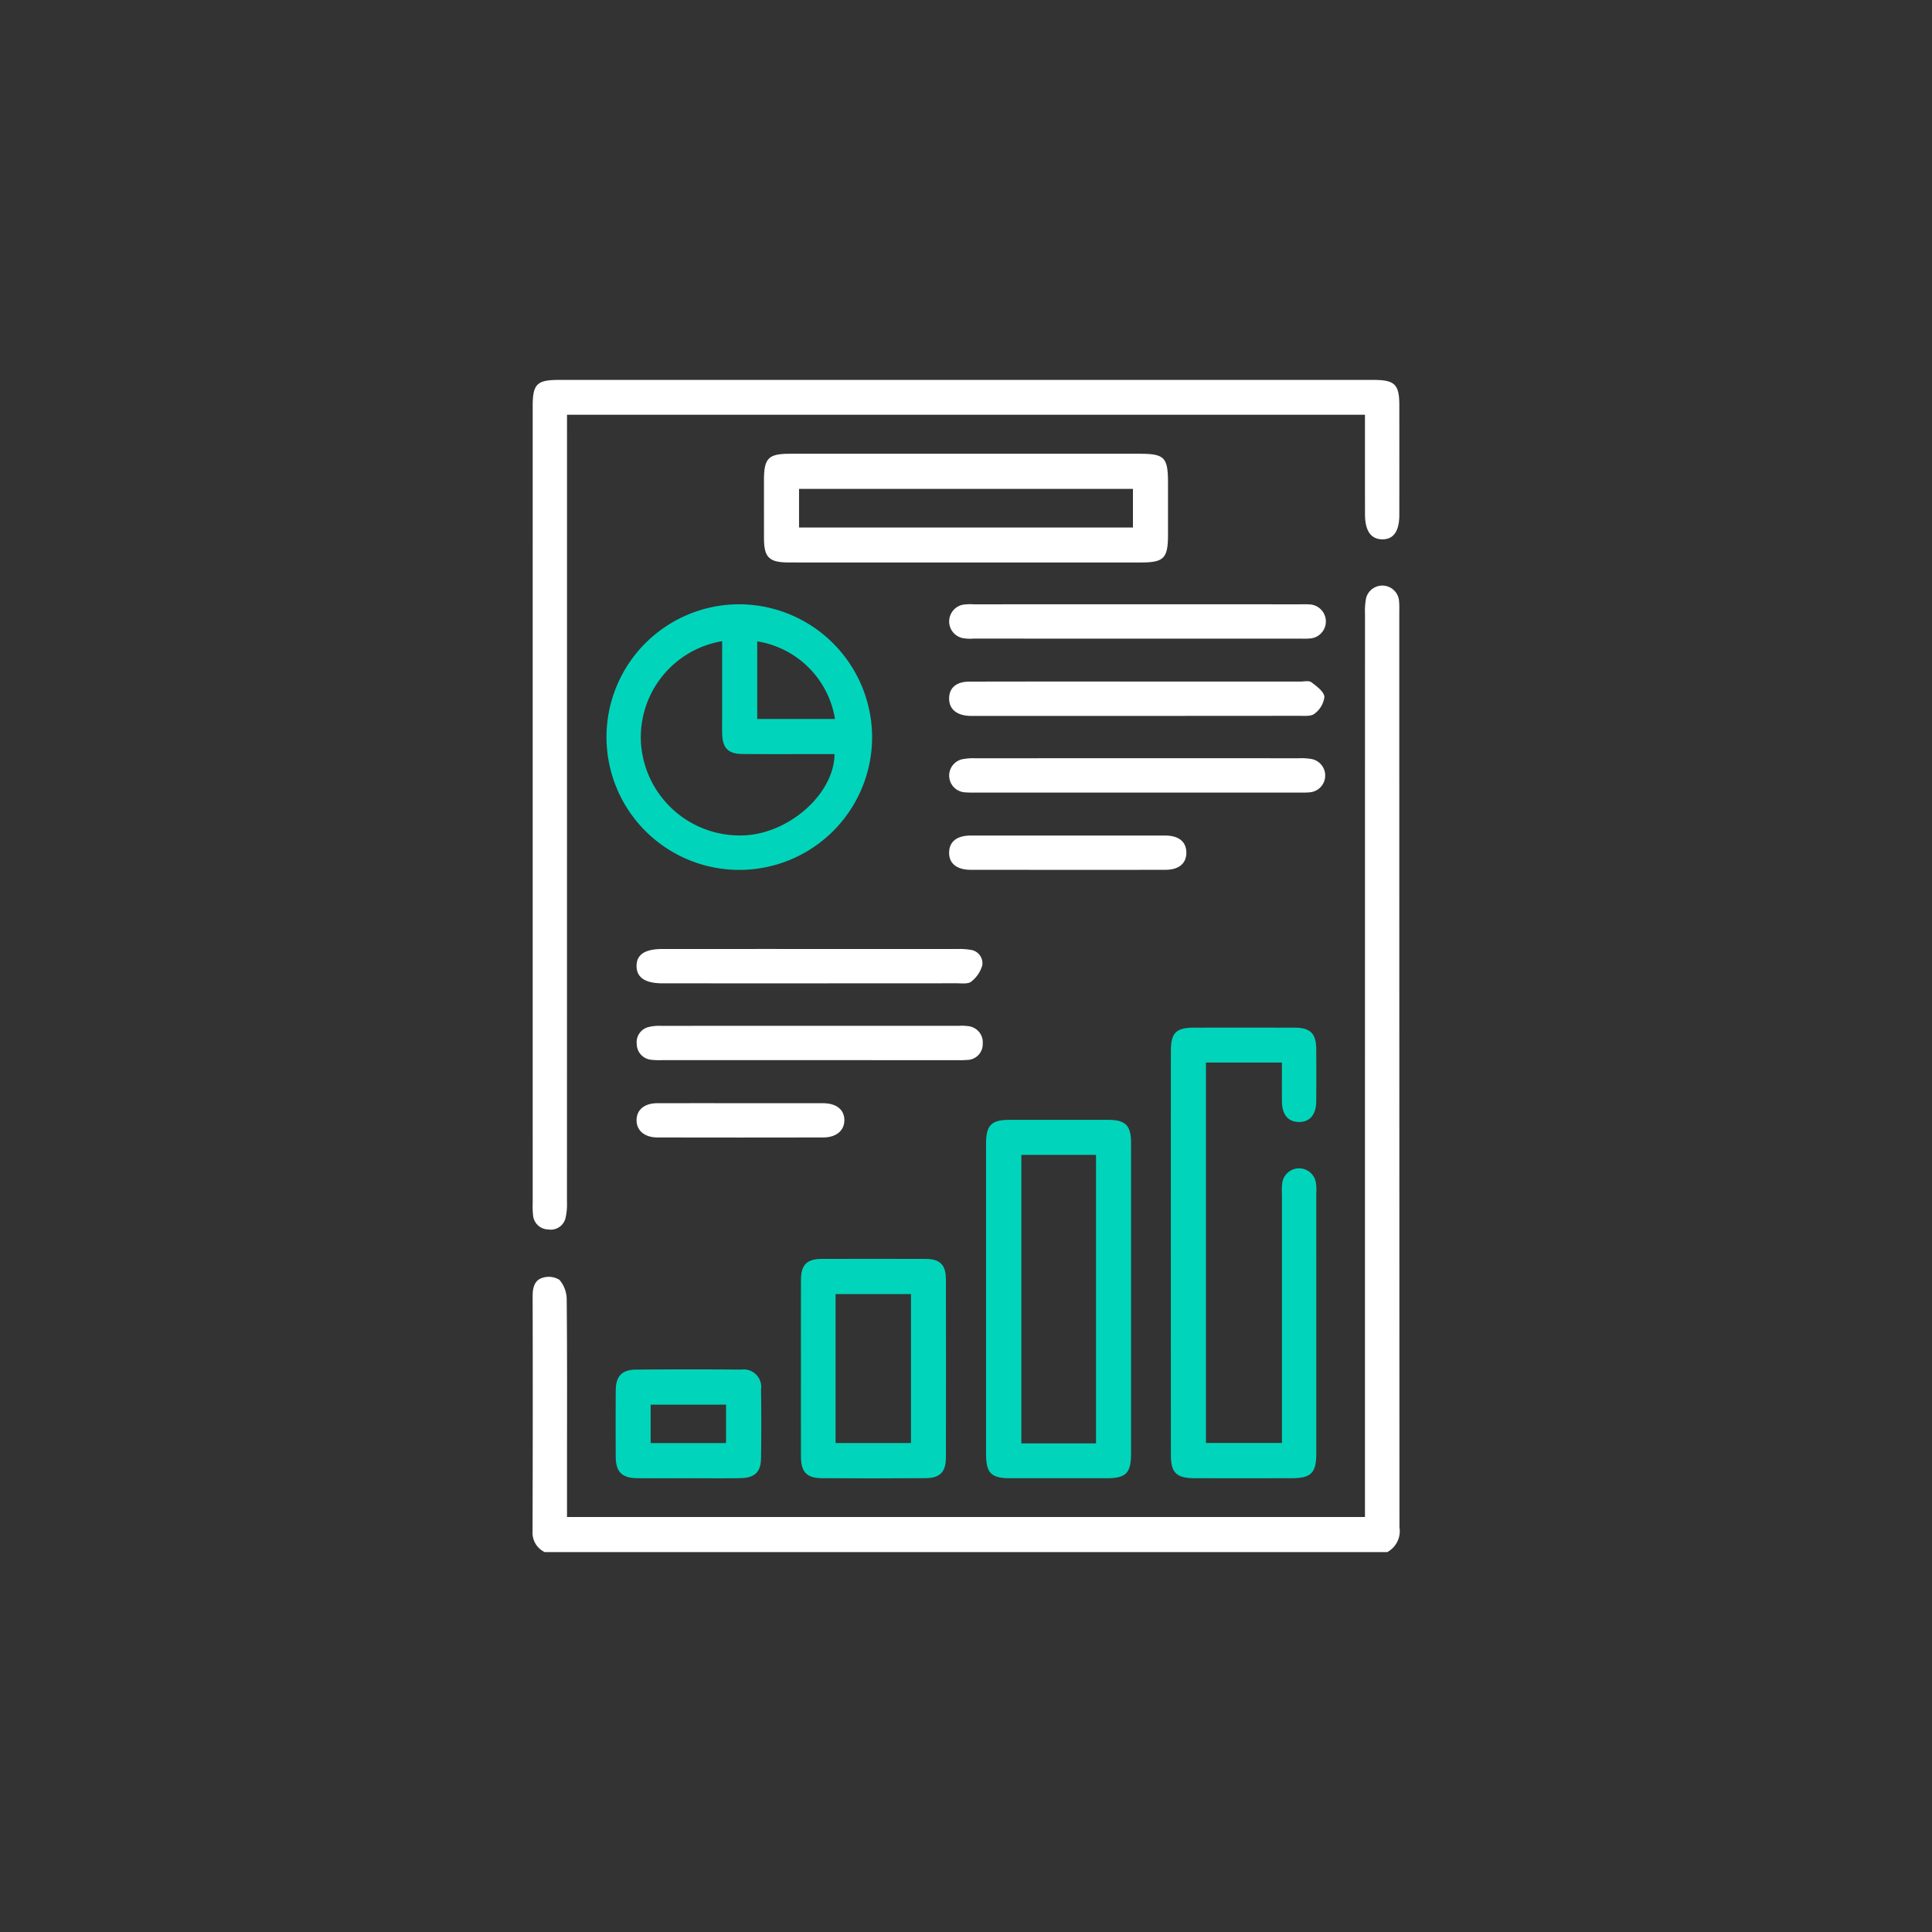
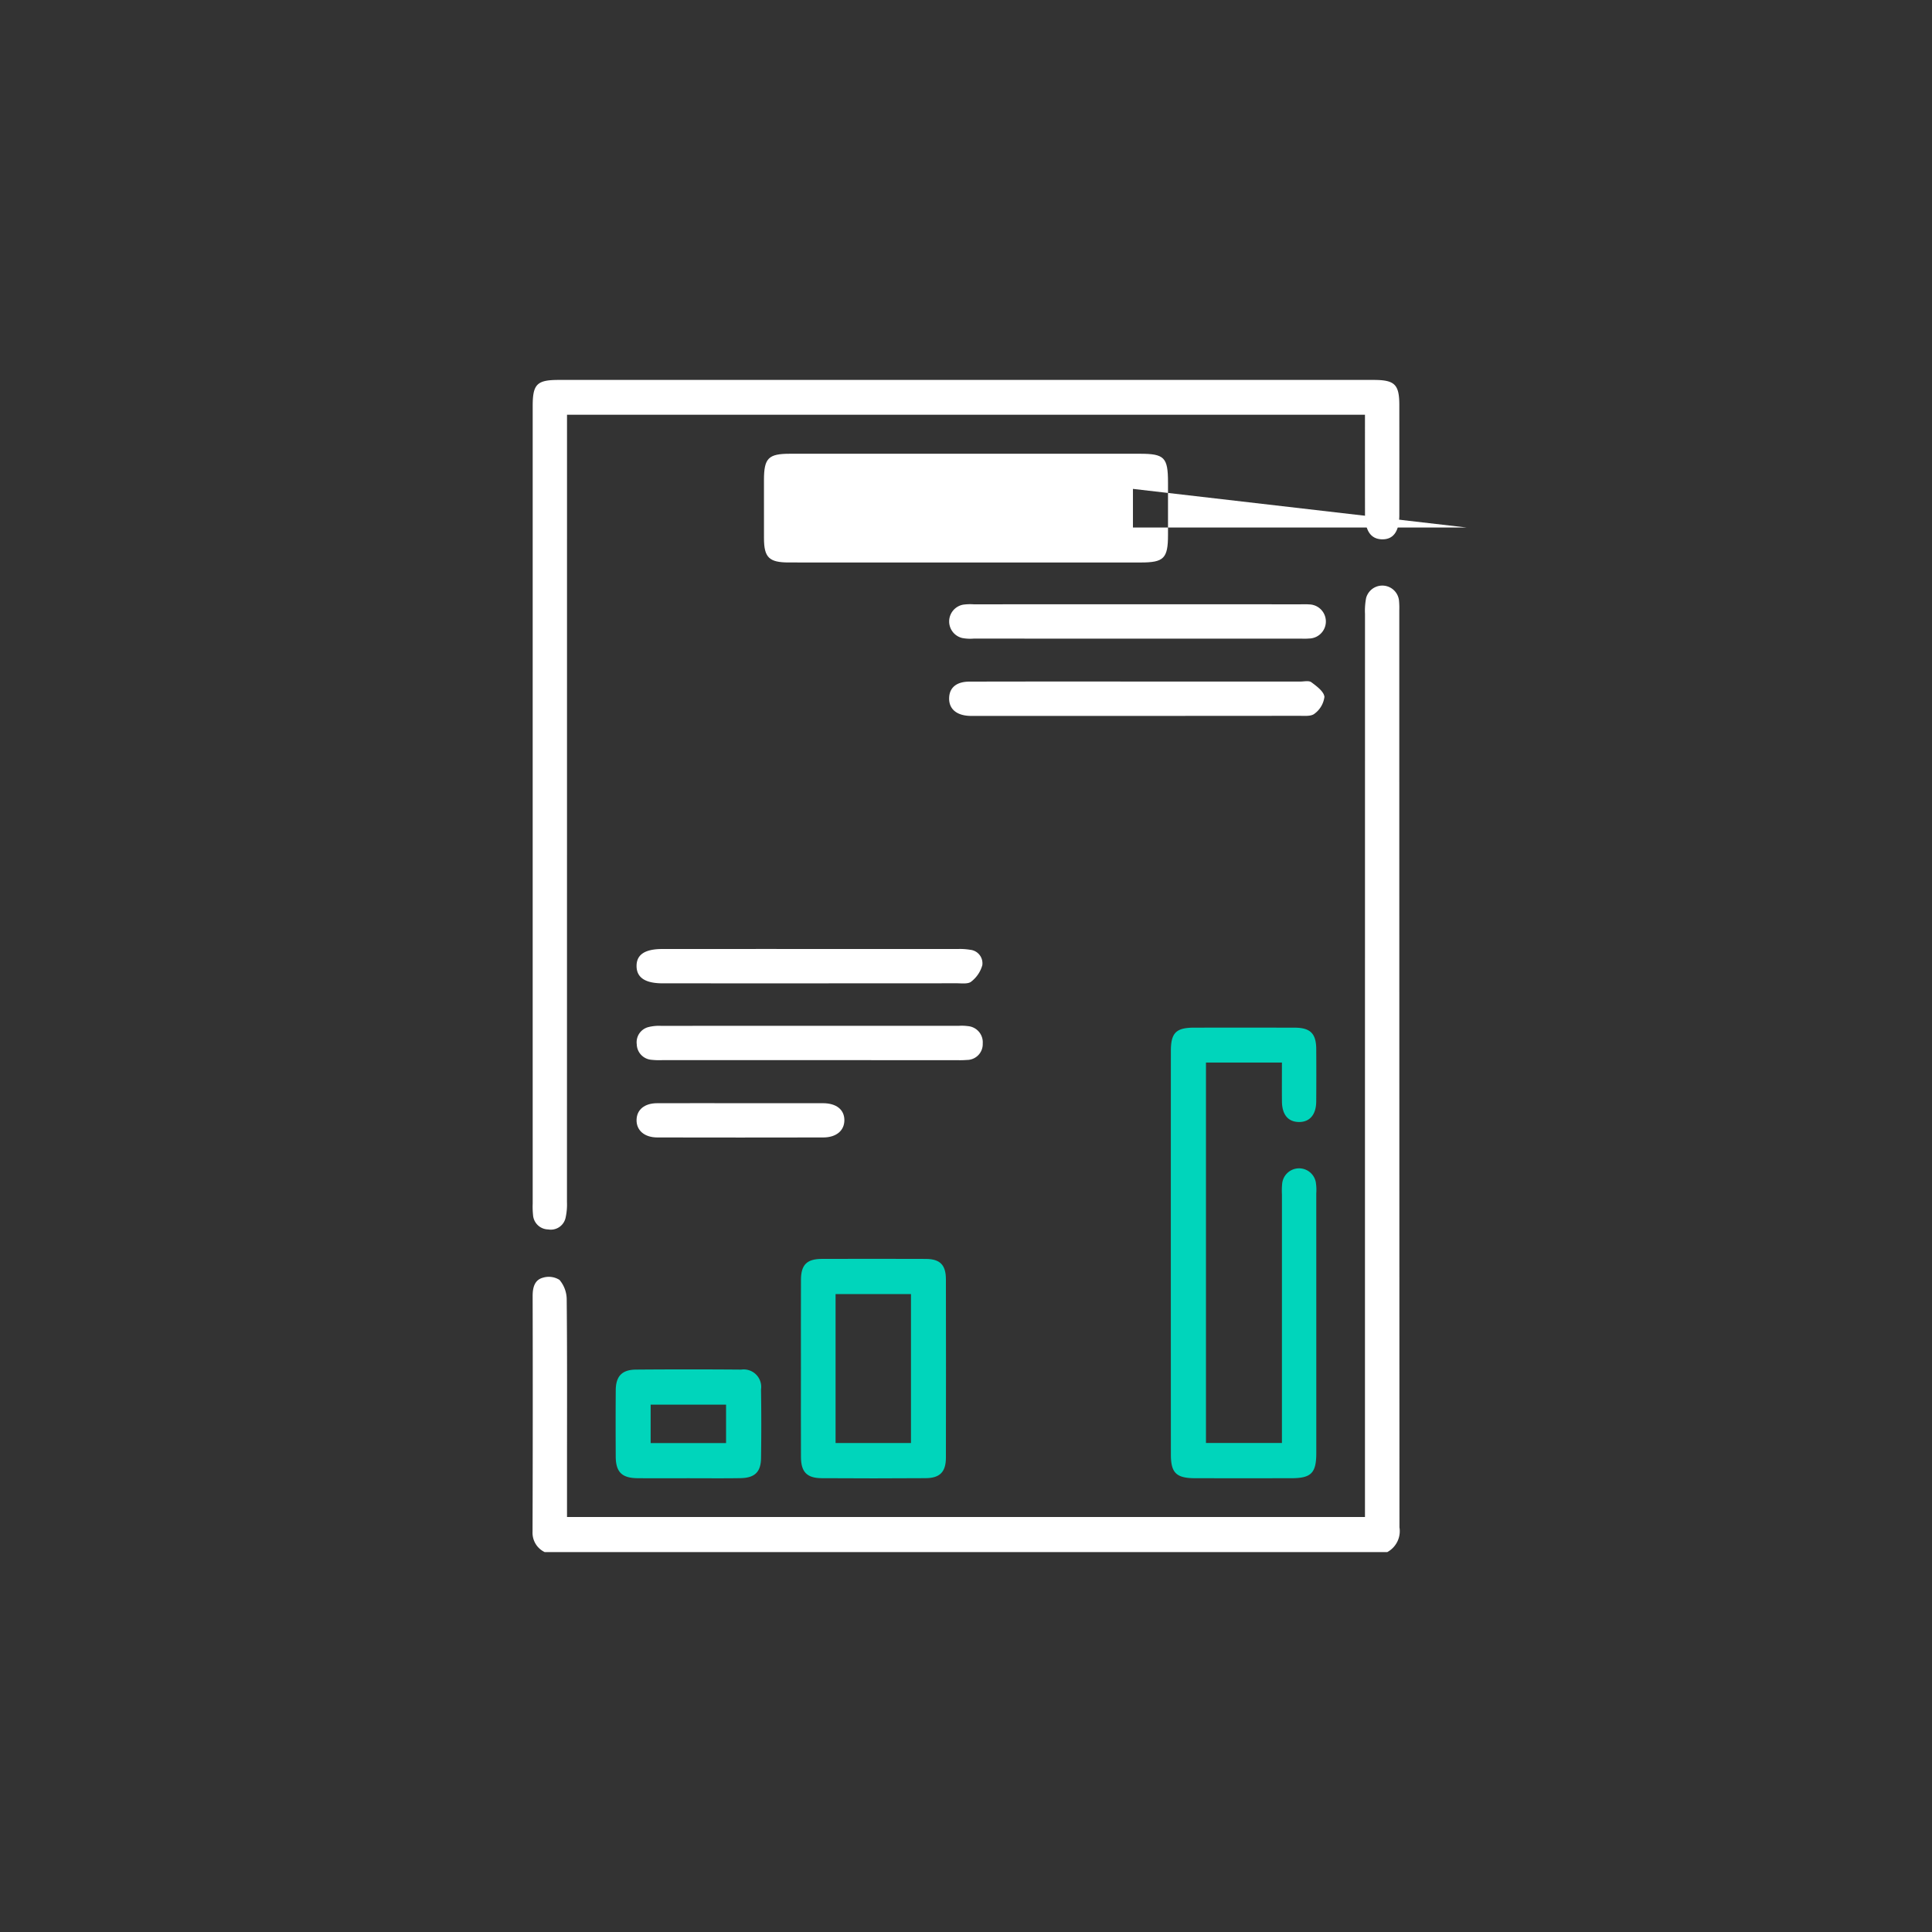
<svg xmlns="http://www.w3.org/2000/svg" viewBox="0 0 117.198 117.198">
  <rect x="0" y="0" width="117.198" height="117.198" fill="#333333" stroke="none" />
  <defs>
    <style>.cls-1{fill:#fff;}.cls-2{fill:#00d5bb;}.cls-3{fill:none;}</style>
  </defs>
  <g id="Capa_2" data-name="Capa 2">
    <g id="Capa_1-2" data-name="Capa 1">
      <g id="ziUD9J">
        <path class="cls-1" d="M33.041,94.152a1.3,1.3,0,0,1-.736-1.227q.023-7.151.006-14.301c-0-.501.105-.977.621-1.116a1.218,1.218,0,0,1,1.007.132,1.844,1.844,0,0,1,.438,1.16c.033,3.378.019,6.757.019,10.136,0,1.015,0,2.03,0,3.089H82.801l0-.978q0-26.902.002-53.804a4.118,4.118,0,0,1,.067-.964,1.018,1.018,0,0,1,1.994.135,4.728,4.728,0,0,1,.019.624q.001,27.804.01,55.609a1.447,1.447,0,0,1-.738,1.505Z" />
        <path class="cls-1" d="M82.801,25.159H34.396v.902q0,23.428-.003,46.856a3.681,3.681,0,0,1-.085.96.918.918,0,0,1-1.056.702.937.937,0,0,1-.917-.876,4.953,4.953,0,0,1-.021-.693q-.001-24.192-0-48.384c0-1.322.258-1.579,1.577-1.579q24.717-0,49.433,0c1.282,0,1.56.271,1.561,1.527q.003,3.332-0,6.664c-.001.995-.359,1.494-1.052,1.478-.68-.015-1.029-.526-1.03-1.521C82.8,29.207,82.801,27.218,82.801,25.159Z" />
        <path class="cls-2" d="M77.764,64.455H73.156V87.533H77.764v-.769q0-7.148.001-14.297a4.557,4.557,0,0,1,.016-.693,1.032,1.032,0,0,1,2.035-.074,2.943,2.943,0,0,1,.031.691q.002,7.877.001,15.754c-0,1.212-.309,1.525-1.513,1.526q-2.915.004-5.831-0c-1.143-.002-1.475-.315-1.476-1.425Q71.022,75.997,71.027,63.748c0-1.094.32-1.407,1.401-1.409q3.054-.004,6.108.001c.947.002,1.302.354,1.309,1.291q.011,1.596-.001,3.192c-.007.807-.408,1.257-1.075,1.239-.636-.017-.996-.452-1.004-1.237C77.758,66.063,77.764,65.301,77.764,64.455Z" />
-         <path class="cls-2" d="M52.903,44.677a8.056,8.056,0,1,1-8.054-8.02A8.081,8.081,0,0,1,52.903,44.677Zm-9.097-5.782a5.91,5.91,0,0,0-4.917,6.277,6.007,6.007,0,0,0,6.195,5.505c2.76-.086,5.523-2.515,5.539-4.933-.225,0-.452,0-.679,0-1.642-0-3.284.01-4.927-.006-.836-.008-1.171-.353-1.208-1.182-.013-.3-.004-.601-.004-.902C43.806,42.087,43.806,40.519,43.806,38.895Zm2.128.01v4.709h4.718A5.691,5.691,0,0,0,45.934,38.905Z" />
-         <path class="cls-1" d="M58.669,27.525q5.239,0,10.477 0c1.489 0,1.706.221,1.707,1.737q0,1.596-0,3.191c-.001,1.414-.249,1.668-1.641,1.668q-6.731.001-13.461 0-3.955,0-7.91-.001c-1.186-.001-1.494-.304-1.497-1.463q-.005-1.769-.001-3.538c.001-1.325.265-1.594,1.571-1.594Q53.292,27.524,58.669,27.525ZM68.726,29.657H48.471v2.344h20.255Z" />
-         <path class="cls-2" d="M68.612,78.88q0,4.647-0,9.295c-.001,1.181-.305,1.495-1.461,1.497q-2.949.005-5.897-0c-1.124-.002-1.438-.318-1.438-1.448q-.003-9.434 0-18.867c0-1.091.324-1.423,1.39-1.425q3.018-.007,6.036 0c1.03.003,1.369.345,1.37,1.377Q68.615,74.094,68.612,78.88Zm-2.126,8.677V70.055H61.957V87.557Z" />
+         <path class="cls-1" d="M58.669,27.525q5.239,0,10.477 0c1.489 0,1.706.221,1.707,1.737q0,1.596-0,3.191c-.001,1.414-.249,1.668-1.641,1.668q-6.731.001-13.461 0-3.955,0-7.91-.001c-1.186-.001-1.494-.304-1.497-1.463q-.005-1.769-.001-3.538c.001-1.325.265-1.594,1.571-1.594Q53.292,27.524,58.669,27.525ZM68.726,29.657v2.344h20.255Z" />
        <path class="cls-2" d="M48.586,82.971c0-1.781-.005-3.562.002-5.343.004-.904.356-1.258,1.26-1.261q3.158-.01,6.316.001c.856.003,1.214.362,1.216,1.233q.011,5.413-0,10.826c-.002.862-.365,1.235-1.224,1.241q-3.158.022-6.316.001c-.897-.006-1.249-.379-1.252-1.284C48.581,86.58,48.586,84.775,48.586,82.971Zm2.101,4.566h4.575V78.501H50.687Z" />
        <path class="cls-1" d="M68.982,38.74q-4.962,0-9.925-.001a2.585,2.585,0,0,1-.69-.037,1.034,1.034,0,0,1,.071-2.024,3.203,3.203,0,0,1,.623-.02q9.925-.001,19.849-0c.162,0,.325-.009.486.006a1.035,1.035,0,0,1-.004,2.07c-.183.018-.37.007-.555.007Q73.909,38.74,68.982,38.74Z" />
-         <path class="cls-1" d="M68.952,48.079q-4.892,0-9.784-.001a5.689,5.689,0,0,1-.693-.019,1.018,1.018,0,0,1-.139-1.995,3.317,3.317,0,0,1,.824-.066q9.819-.005,19.637-.001a3.616,3.616,0,0,1,.758.045,1.021,1.021,0,0,1-.127,2.023c-.229.022-.462.013-.693.013Q73.844,48.08,68.952,48.079Z" />
        <path class="cls-1" d="M69.015,41.344q4.927-0,9.853.001c.231 0.0.527-.073.679.04.323.24.761.562.795.887a1.502,1.502,0,0,1-.601,1.022c-.205.172-.617.128-.936.129q-9.819.009-19.637.005c-.116,0-.231.003-.347-.001-.805-.03-1.263-.429-1.245-1.084.017-.634.446-.994,1.238-.995Q63.915,41.338,69.015,41.344Z" />
        <path class="cls-2" d="M41.781,89.672c-1.041 0-2.082.009-3.123-.003-.938-.011-1.302-.379-1.307-1.311-.007-1.342-.009-2.683.001-4.025.006-.849.376-1.244,1.226-1.251q3.193-.026,6.386 0a1.061,1.061,0,0,1,1.201,1.205q.031,2.081.001,4.164c-.013.852-.387,1.204-1.261,1.216C43.864,89.684,42.823,89.672,41.781,89.672Zm2.263-4.464H39.469v2.33h4.575Z" />
        <path class="cls-1" d="M49.151,64.31q-4.479,0-8.959-.001a4.43,4.43,0,0,1-.693-.022.968.968,0,0,1-.872-.936.95.95,0,0,1,.724-1.051,2.655,2.655,0,0,1,.754-.07q9.028-.005,18.056-.002a2.817,2.817,0,0,1,.554.018.984.984,0,0,1,.899,1.054.958.958,0,0,1-.95.998,5.812,5.812,0,0,1-.624.013Q53.595,64.311,49.151,64.31Z" />
        <path class="cls-1" d="M49.133,57.567q4.478,0,8.956.002a3.645,3.645,0,0,1,.76.046.824.824,0,0,1,.74.935,1.902,1.902,0,0,1-.674.997c-.192.157-.577.1-.876.1q-8.921.007-17.843.003c-1.054-0-1.573-.346-1.581-1.039-.008-.7.502-1.042,1.561-1.043Q44.655,57.565,49.133,57.567Z" />
-         <path class="cls-1" d="M64.729,52.766q-2.916,0-5.833-.001c-.867-.002-1.337-.388-1.322-1.065.015-.647.475-1.014,1.303-1.015q5.902-.005,11.805 0c.824.001,1.28.376,1.285,1.03.005.659-.451,1.047-1.266,1.049C68.71,52.77,66.72,52.766,64.729,52.766Z" />
        <path class="cls-1" d="M44.927,66.921c1.666,0,3.331-.003,4.997.001.811.002,1.293.389,1.297,1.022.004.635-.485,1.055-1.282,1.056q-5.031.01-10.062-0c-.794-.002-1.279-.436-1.262-1.075.017-.614.484-1,1.246-1.003C41.55,66.917,43.239,66.921,44.927,66.921Z" />
      </g>
-       <rect class="cls-3" width="117.198" height="117.198" />
    </g>
  </g>
</svg>